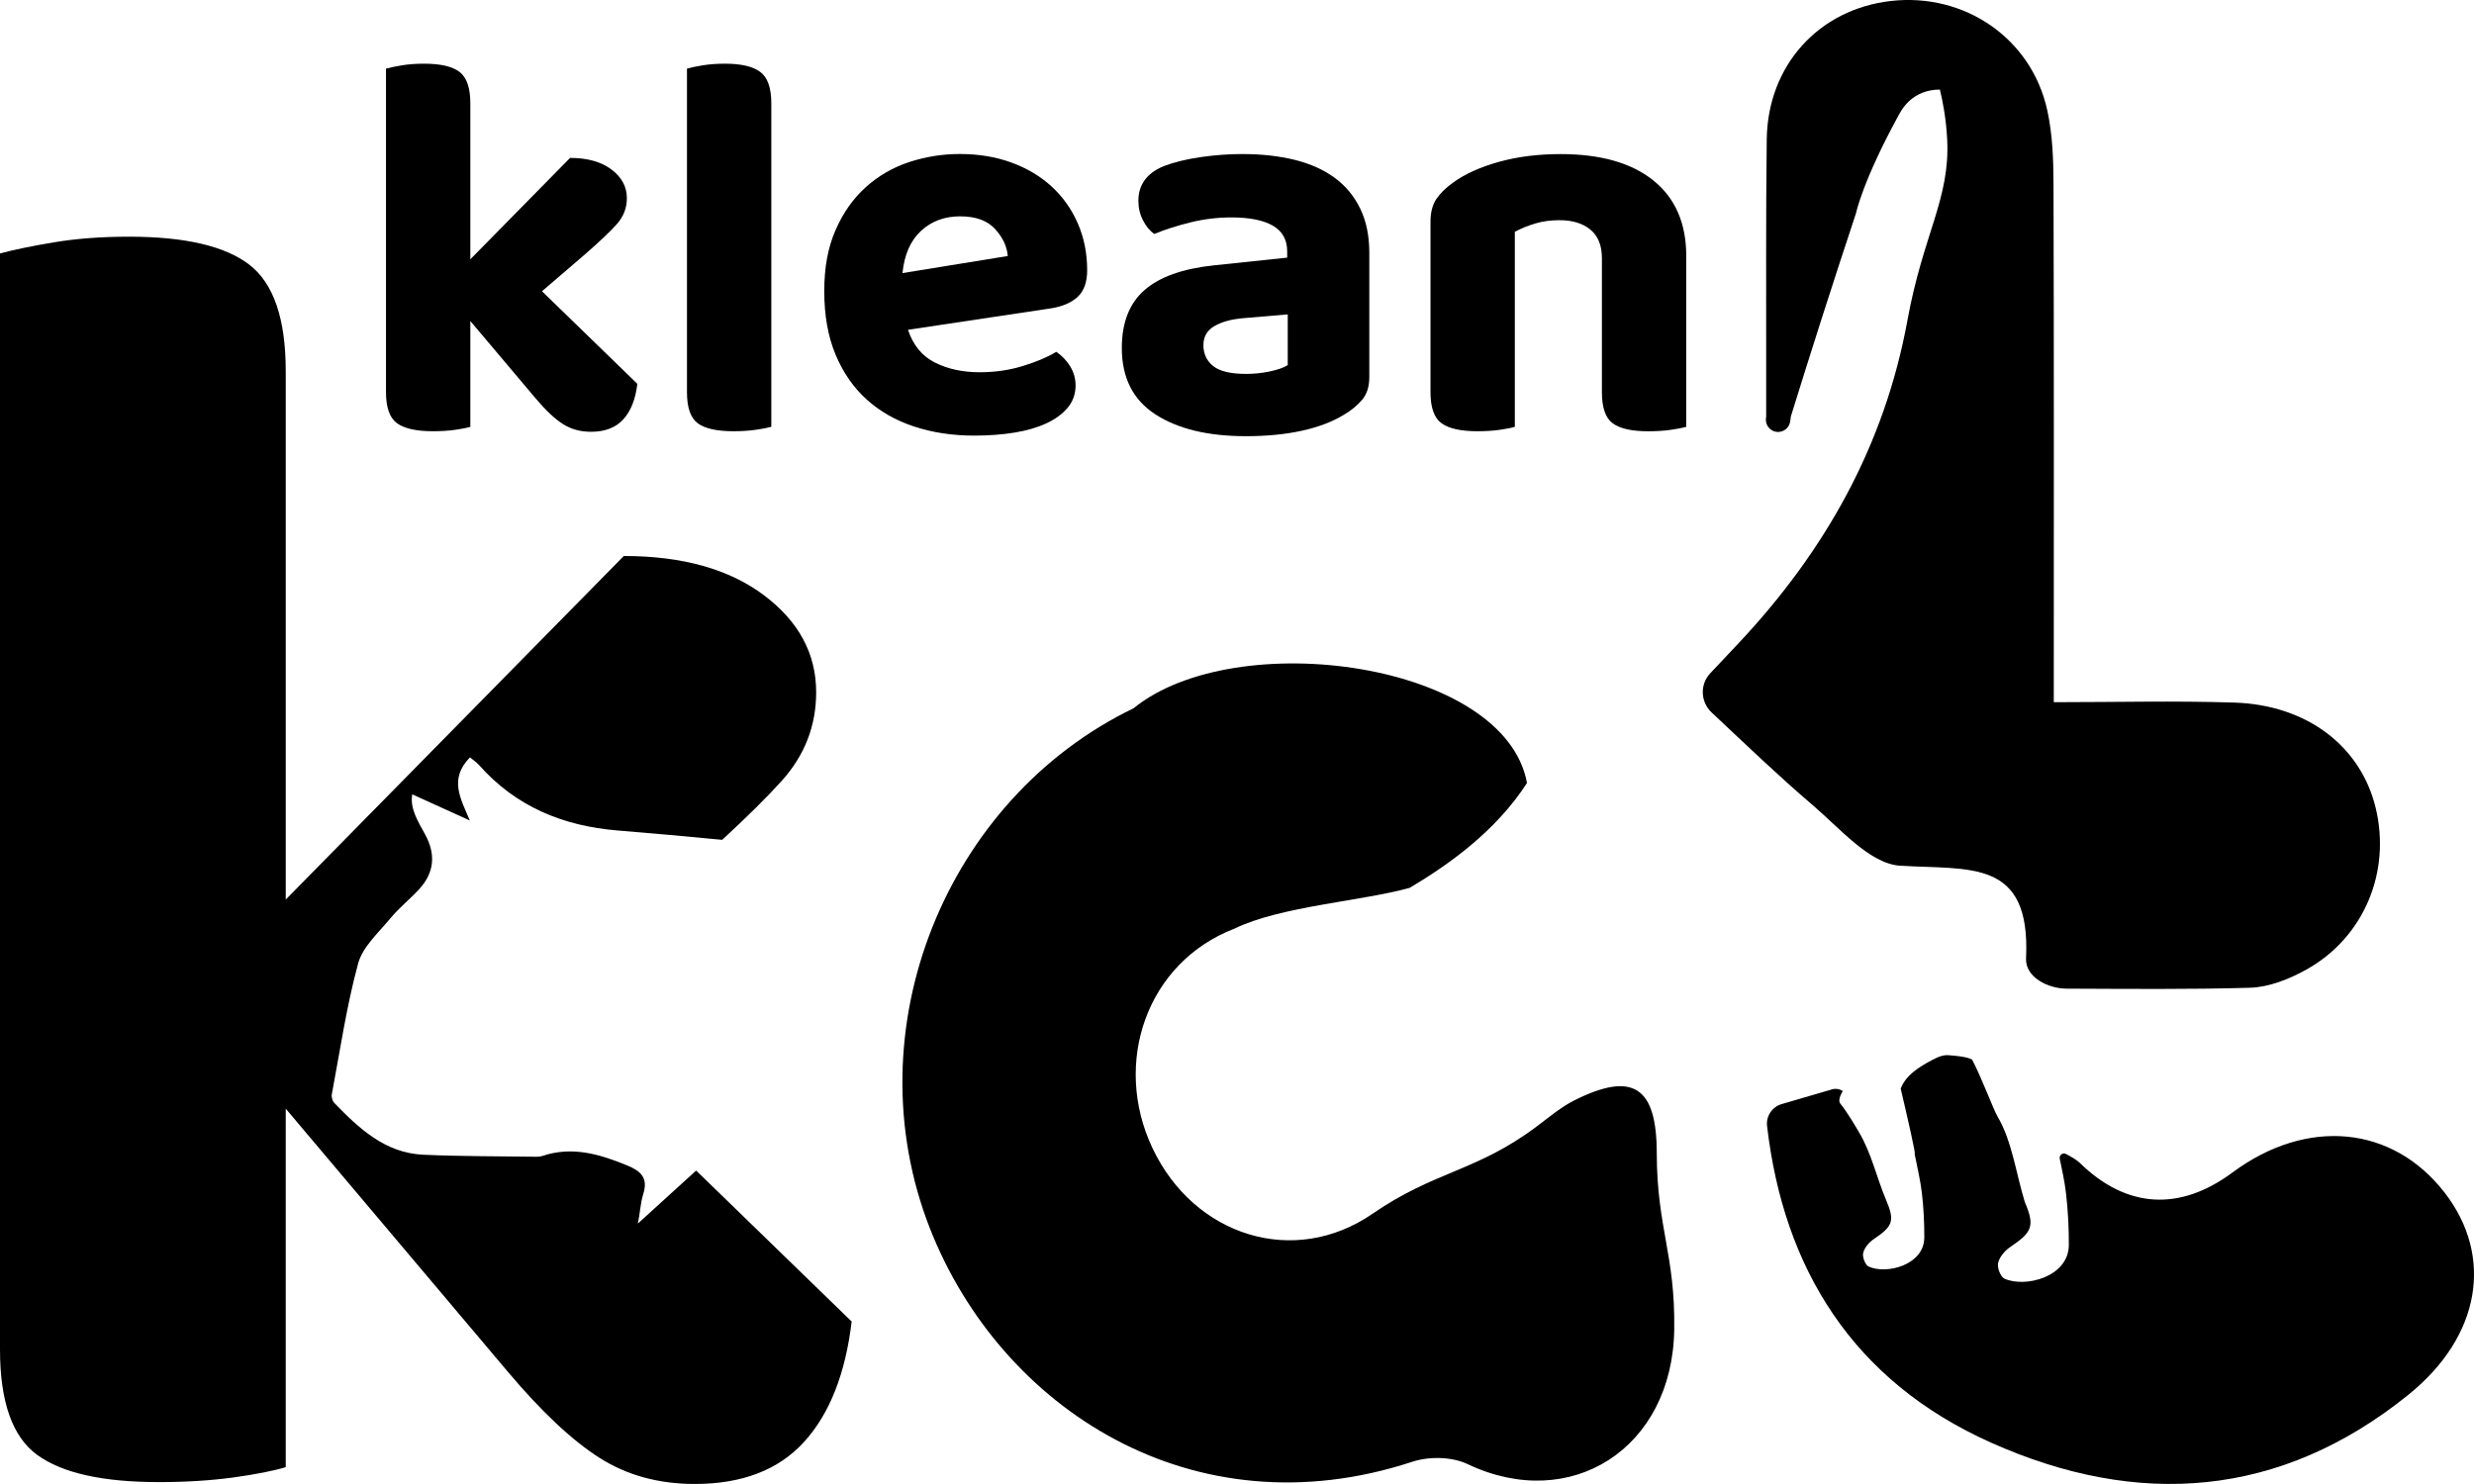
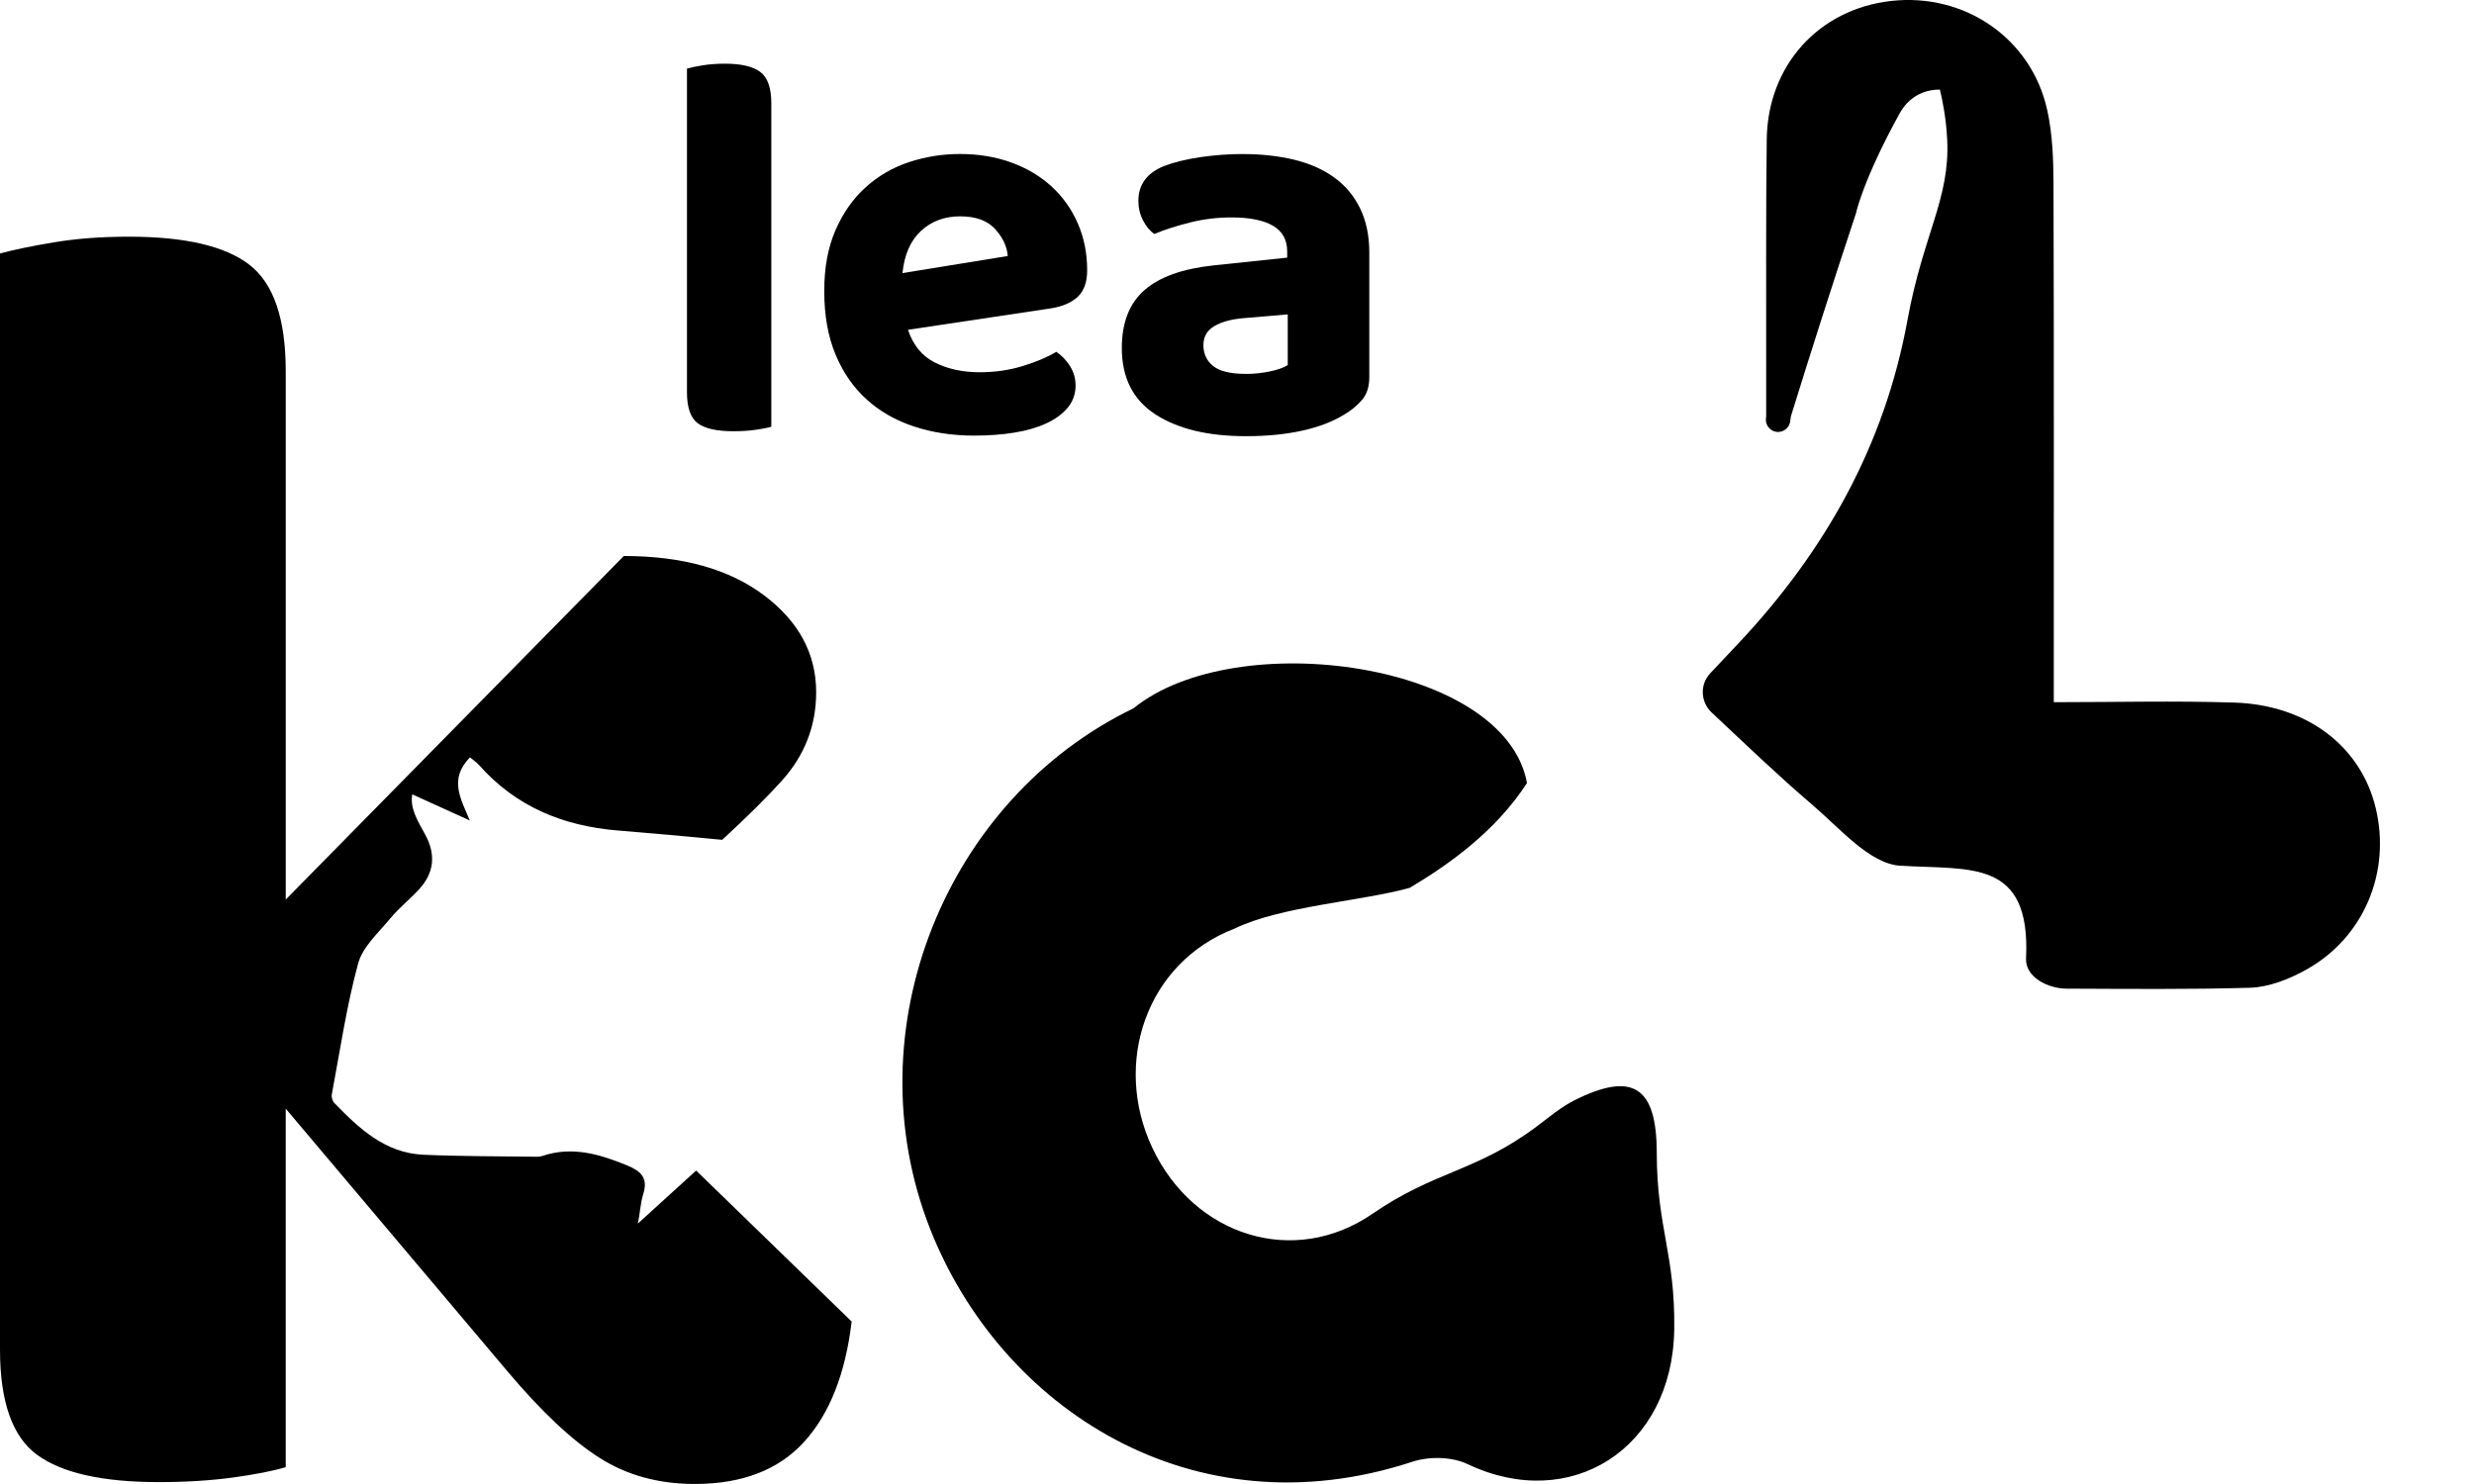
<svg xmlns="http://www.w3.org/2000/svg" id="katman_2" data-name="katman 2" viewBox="0 0 993.79 596.24">
  <g id="katman_1" data-name="katman 1">
    <g>
      <g>
-         <path d="M217.72,117.03l38.3,37.2c-.74,6.2-2.62,10.96-5.65,14.28-3.03,3.32-7.34,4.98-12.95,4.98-4.28,0-8.05-1.03-11.29-3.1-3.25-2.07-6.86-5.46-10.85-10.18l-26.35-31.22v42.51c-1.48.44-3.54.85-6.2,1.22-2.66.37-5.61.55-8.86.55-6.64,0-11.44-1.07-14.39-3.21-2.95-2.14-4.43-6.31-4.43-12.51V27.58c1.62-.44,3.76-.89,6.42-1.33,2.66-.44,5.61-.66,8.86-.66,6.64,0,11.4,1.11,14.28,3.32,2.88,2.21,4.32,6.42,4.32,12.62v62.66l40.07-40.74c6.94,0,12.47,1.55,16.61,4.65,4.13,3.1,6.2,6.94,6.2,11.51,0,3.98-1.37,7.49-4.1,10.52-2.73,3.03-6.97,7.05-12.73,12.07l-17.27,14.83Z" />
        <path d="M294.55,173.27c-6.64,0-11.4-1.07-14.28-3.21-2.88-2.14-4.32-6.31-4.32-12.51V27.58c1.47-.44,3.58-.89,6.31-1.33,2.73-.44,5.72-.66,8.97-.66,6.49,0,11.22,1.11,14.17,3.32,2.95,2.21,4.43,6.42,4.43,12.62v129.97c-1.63.44-3.76.85-6.42,1.22-2.66.37-5.61.55-8.86.55Z" />
        <path d="M364.74,132.53c2.07,6.2,5.68,10.59,10.85,13.17,5.16,2.58,11.14,3.87,17.93,3.87,6.2,0,12.03-.85,17.49-2.55,5.46-1.69,9.89-3.58,13.29-5.65,2.21,1.48,4.06,3.4,5.54,5.76,1.47,2.36,2.21,4.95,2.21,7.75,0,3.4-1.03,6.35-3.1,8.86-2.07,2.51-4.91,4.62-8.52,6.31-3.62,1.69-7.9,2.95-12.84,3.76-4.95.81-10.37,1.22-16.27,1.22-8.71,0-16.76-1.22-24.13-3.65-7.38-2.44-13.73-6.05-19.04-10.85-5.31-4.79-9.49-10.81-12.51-18.05-3.03-7.23-4.54-15.72-4.54-25.46s1.51-17.64,4.54-24.58c3.02-6.94,7.09-12.69,12.18-17.27,5.09-4.58,10.92-7.93,17.49-10.08,6.57-2.14,13.32-3.21,20.26-3.21,7.53,0,14.43,1.14,20.7,3.43,6.27,2.29,11.66,5.5,16.16,9.63,4.5,4.13,8.01,9.08,10.52,14.83,2.51,5.76,3.76,12.03,3.76,18.82,0,4.73-1.26,8.27-3.76,10.63-2.51,2.36-6.05,3.91-10.63,4.65l-57.57,8.64ZM385.77,86.92c-6.35,0-11.62,1.96-15.83,5.87-4.21,3.91-6.68,9.56-7.42,16.94l42.29-6.86c-.3-3.84-1.99-7.45-5.09-10.85-3.1-3.39-7.75-5.09-13.95-5.09Z" />
        <path d="M499.13,61.9c7.67,0,14.65.78,20.92,2.32,6.27,1.55,11.62,3.95,16.05,7.2,4.43,3.25,7.86,7.38,10.29,12.4,2.43,5.02,3.65,10.93,3.65,17.71v50.04c0,3.84-1,6.9-2.99,9.19-1.99,2.29-4.39,4.25-7.19,5.87-4.58,2.81-10.18,4.95-16.83,6.42-6.64,1.47-14.17,2.21-22.58,2.21-15.2,0-27.31-2.92-36.31-8.75-9-5.83-13.51-14.72-13.51-26.68,0-10.18,3.02-17.94,9.08-23.25,6.05-5.31,15.35-8.63,27.9-9.96l29.45-3.1v-2.44c0-4.72-1.92-8.19-5.76-10.4-3.84-2.21-9.38-3.32-16.61-3.32-5.61,0-11.11.66-16.49,1.99-5.39,1.33-10.22,2.88-14.5,4.65-1.77-1.18-3.29-2.99-4.54-5.43-1.26-2.43-1.88-5.05-1.88-7.86,0-6.49,3.39-11.14,10.18-13.95,4.28-1.62,9.26-2.84,14.94-3.65,5.68-.81,11.25-1.22,16.72-1.22ZM500.46,150.24c3.25,0,6.46-.33,9.63-1,3.17-.66,5.57-1.51,7.19-2.55v-20.37l-18.16,1.55c-4.72.44-8.52,1.51-11.4,3.21-2.88,1.7-4.32,4.25-4.32,7.64s1.33,6.35,3.98,8.41c2.66,2.07,7.01,3.1,13.06,3.1Z" />
-         <path d="M638.83,92.23c-3.1-2.51-7.23-3.76-12.4-3.76-3.54,0-6.79.44-9.74,1.33-2.95.89-5.68,1.99-8.19,3.32v78.38c-1.48.44-3.54.85-6.2,1.22-2.66.37-5.61.55-8.86.55-6.64,0-11.44-1.07-14.39-3.21-2.96-2.14-4.43-6.31-4.43-12.51v-68.41c0-3.84.81-6.94,2.44-9.3,1.62-2.36,3.91-4.57,6.86-6.64,4.72-3.39,10.81-6.12,18.27-8.19,7.45-2.07,15.68-3.1,24.69-3.1,16.09,0,28.52,3.54,37.31,10.63,8.78,7.09,13.17,17.2,13.17,30.33v68.64c-1.63.44-3.76.85-6.42,1.22-2.66.37-5.61.55-8.86.55-6.64,0-11.4-1.07-14.28-3.21s-4.32-6.31-4.32-12.51v-53.8c0-5.16-1.55-9-4.65-11.51Z" />
      </g>
      <g>
        <path d="M632.45,442.1c-5.36,2.68-10.13,6.74-15.01,10.4-24.38,18.31-41.03,17.9-66.06,35.16-31.48,21.7-71.65,9.1-88.42-26.3-16.31-34.42-2.22-74.79,32.99-88.26,18.27-8.95,51.26-11.04,70.33-16.37,15.9-9.46,34.58-22.78,47.1-42.11-8.74-48.49-116.85-63.53-158.03-30.04-75.29,36.37-113.18,129.06-81.79,209.04,28.31,72.12,105.53,122.69,193.74,93.72,6.74-2.22,15.88-2.07,22.2.93,41.45,19.73,82.3-6.26,83.03-53.99.46-30.25-6.98-40.83-7.02-71.09-.04-26.59-9.63-32.82-33.06-21.09Z" />
        <path d="M763.33,347.84c28.01,1.76,52.46-2.98,50.52,37.24-.36,7.49,8.74,12.14,16.24,12.16,24.96.09,49.34.35,73.68-.36,7.62-.22,15.74-3.45,22.56-7.23,23.27-12.9,34.22-39.34,27.94-65.13-6-24.65-27.53-41.27-56.69-42.22-23.78-.78-47.61-.16-72.59-.16,0-71.68.1-139.88-.11-208.07-.03-9.98-.39-20.19-2.53-29.87-6.35-28.83-33.24-47.16-62.78-43.81-28.94,3.28-49.5,25.85-49.88,55.59-.39,30.77-.18,61.56-.23,92.34,0,6.37,0,12.74,0,19.1l-.08.55c-.38,2.67,1.49,5.17,4.17,5.55,2.67.38,5.17-1.49,5.55-4.17l.29-2.06c4.05-13.06,8.17-26.2,12.41-39.44,4.55-14.21,9.14-28.28,13.75-42.2,0,0,2.69-13.07,17.32-39.72.87-1.59,2.83-5,6.77-7.38,3.65-2.21,7.38-2.55,9.6-2.56,1.03,4.23,2.51,11.36,2.94,20.25,1.15,23.65-9.68,37.97-15.96,72.38-9.19,50.36-33.06,92.74-67.68,129.65-3.92,4.17-7.84,8.34-11.54,12.25-4.22,4.47-3.94,11.53.54,15.74,14.18,13.31,27.04,25.67,40.59,37.23,10.99,9.37,22.94,23.59,35.17,24.36Z" />
-         <path d="M982.05,479.28c-20.88-27.08-55.32-30.38-85.28-8.17-21.21,15.72-42.53,14.45-61.23-3.77-1.34-1.3-3.37-2.48-5.63-3.67-1.3-.69-2.82.45-2.52,1.89.97,4.63,1.97,9.26,2.52,13.94.79,6.86,1.16,13.81,1.13,20.72-.06,12.92-17.6,17.3-25.85,13.55-1.58-.72-3-4.41-2.57-6.29.55-2.39,2.66-4.93,4.8-6.37,8.76-5.95,10.13-8.27,5.95-18.1-3.49-11.22-5.12-24.51-10.96-34.37-1.71-2.88-6.37-15.61-10.25-22.92-2.32-1.24-7.2-1.54-9.32-1.73-1.91-.17-3.83.36-6.91,2.02-5.42,2.91-10.34,6.06-12.44,11.37,2.68,11.42,6.43,27.73,5.55,25.99,1.02,5.31,2.34,10.58,2.96,15.93.69,5.93,1.01,11.93.98,17.9-.05,11.16-15.2,14.95-22.34,11.71-1.37-.62-2.59-3.81-2.22-5.44.48-2.07,2.3-4.26,4.14-5.51,7.57-5.14,8.75-7.15,5.14-15.64-3.88-9.12-5.89-18.87-10.95-27.39-1.46-2.46-4.59-7.9-7.5-11.5-1.3-1.62,1.01-5.03,1.01-5.03h0c-1.25-.85-2.84-1.13-4.37-.69l-20.18,5.9c-3.81,1.11-6.35,4.82-5.89,8.77,6.63,57.18,34.37,102.44,90.03,127.3,58.81,26.27,116.08,22.35,167.66-19.33,29.06-23.48,34.21-55.57,14.55-81.07Z" />
        <path d="M256.23,491.6c.87-3.93.98-8.06,2.17-11.87,2-6.39-.86-9.15-6.43-11.44-11.1-4.56-22.16-7.87-34.15-3.81-.68.23-1.45.31-2.18.3-15.22-.22-30.45-.12-45.64-.81-15.32-.7-25.76-10.54-35.71-20.8-.75-.77-1.21-2.38-1-3.46,3.31-17.58,5.89-35.37,10.57-52.58,1.83-6.73,8.19-12.37,12.94-18.13,3.49-4.23,7.88-7.7,11.6-11.75,6.06-6.6,6.7-13.94,2.45-21.82-2.84-5.28-6.26-10.42-5.26-16.27,7.66,3.48,15.4,6.99,23.13,10.51-3.7-8.84-8.47-16.62.05-25.35,1.27,1.05,2.61,1.9,3.62,3.04,14.82,16.75,33.79,24.53,55.73,26.33,14,1.15,28,2.4,41.99,3.75,10.02-9.24,17.98-17.13,23.86-23.64,9.25-10.25,13.88-22.13,13.88-35.64,0-15.5-7.01-28.51-21-39.01-14.01-10.5-32.76-15.75-56.27-15.75l-135.8,138.04v-212.32c0-21-4.87-35.26-14.63-42.77-9.75-7.5-25.88-11.25-48.39-11.25-11,0-21,.75-30,2.25-9.01,1.5-16.26,3-21.76,4.5v440.39c0,21.01,4.99,35.15,15.01,42.39,10,7.25,26.26,10.88,48.76,10.88,11,0,21.01-.64,30.01-1.87,9-1.25,16-2.63,21-4.13v-144.05l89.28,105.79c13.5,16.01,25.75,27.51,36.76,34.51,11,7,23.75,10.5,38.27,10.5,19,0,33.63-5.63,43.89-16.88,10.25-11.25,16.62-27.38,19.13-48.39l-62.47-60.66-23.41,21.3Z" />
        <path d="M761.02,426.91h0c-.05-.2-.05-.18,0,0Z" />
        <path d="M817.21,418.86h0c-.06-.22-.06-.21,0,0Z" />
      </g>
    </g>
  </g>
</svg>